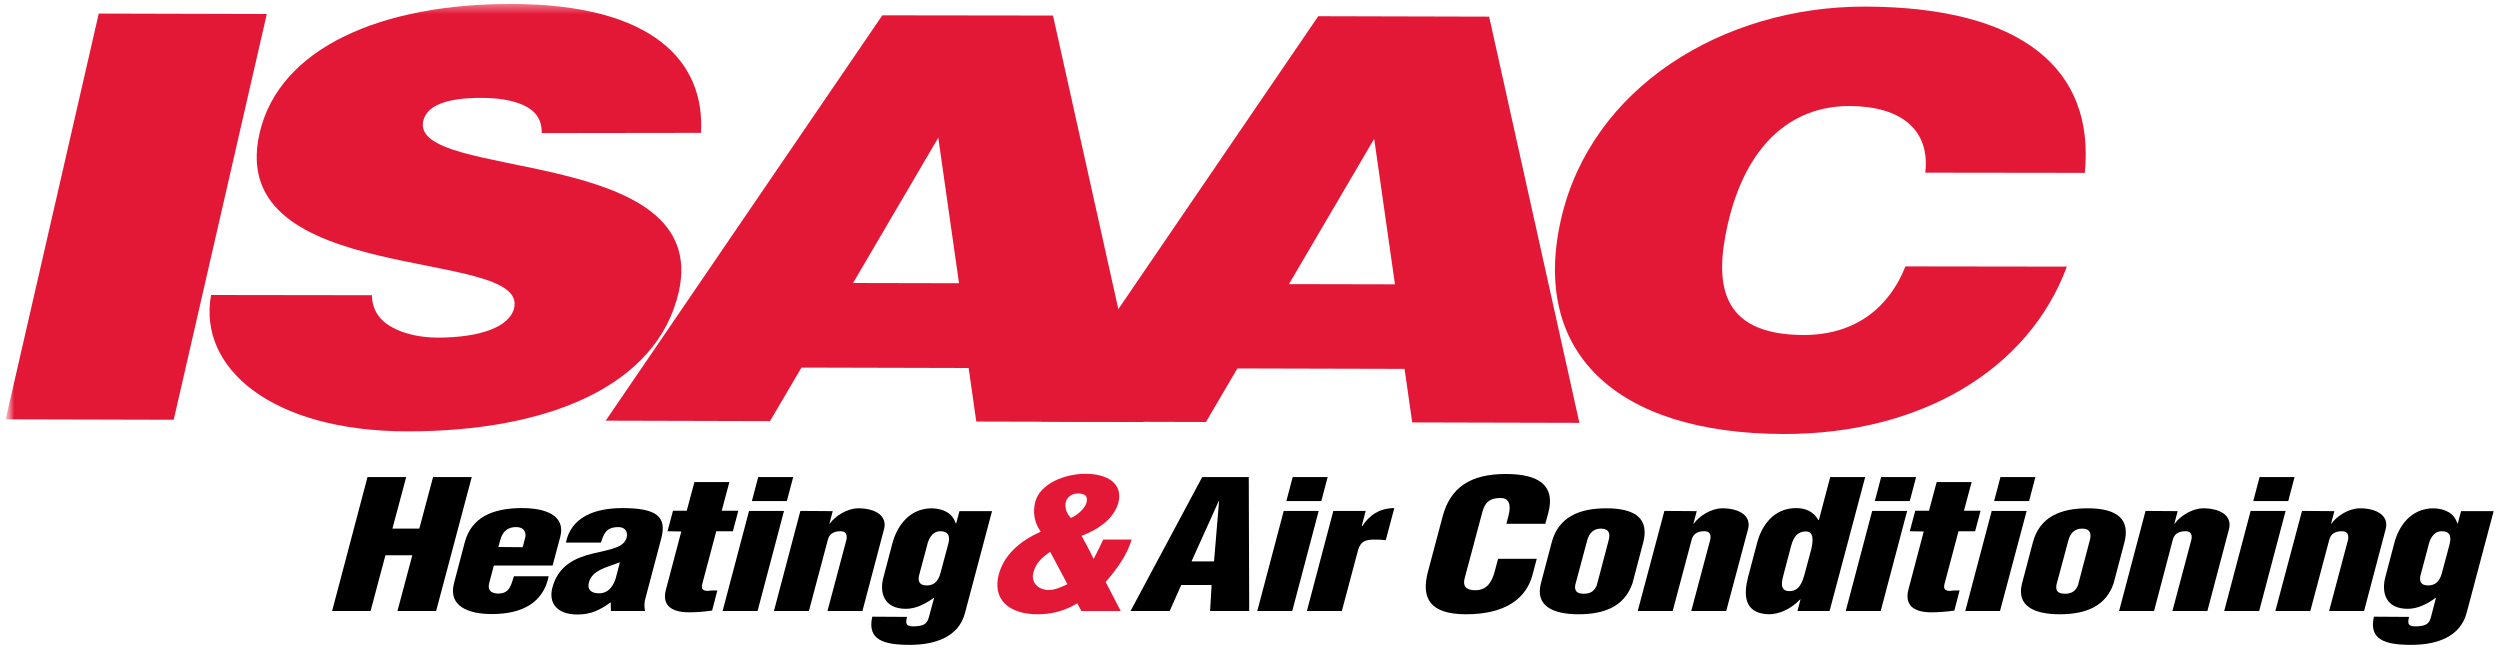
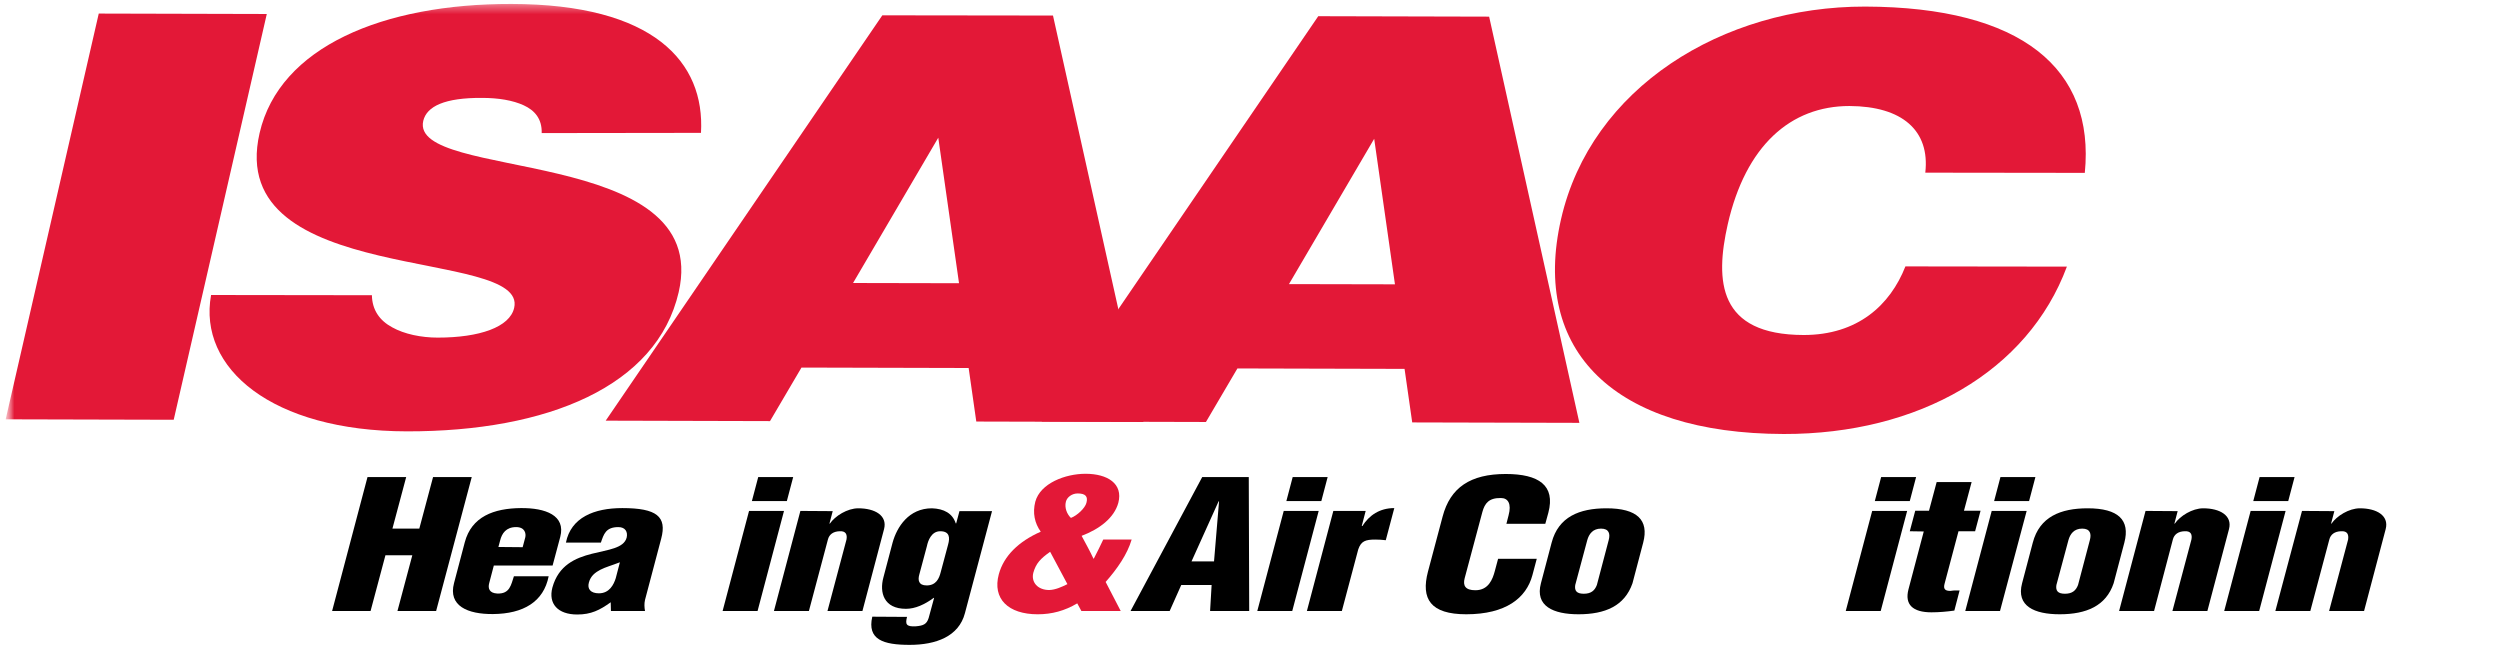
<svg xmlns="http://www.w3.org/2000/svg" width="262" height="68" viewBox="0 0 262 68" fill="none">
  <mask id="mask0_14212_74439" style="mask-type:luminance" maskUnits="userSpaceOnUse" x="0" y="0" width="279" height="94">
    <path d="M278.668 0.005H0.501V93.231H278.668V0.005Z" fill="white" />
  </mask>
  <g mask="url(#mask0_14212_74439)">
    <mask id="mask1_14212_74439" style="mask-type:luminance" maskUnits="userSpaceOnUse" x="0" y="0" width="279" height="94">
      <path d="M278.259 0.39H0.549V93.227H278.259V0.39Z" fill="white" />
    </mask>
    <g mask="url(#mask1_14212_74439)">
      <path d="M18.205 43.991L27.96 1.466L10.35 1.42L0.594 43.945L18.205 43.991Z" fill="#E31837" />
    </g>
    <mask id="mask2_14212_74439" style="mask-type:luminance" maskUnits="userSpaceOnUse" x="0" y="0" width="279" height="94">
      <path d="M278.259 0.39H0.549V93.227H278.259V0.39Z" fill="white" />
    </mask>
    <g mask="url(#mask2_14212_74439)">
      <path d="M73.463 13.924C73.898 6.482 68.494 0.436 53.586 0.413C40.166 0.39 29.289 4.902 27.205 13.947C23.472 30.183 55.372 25.832 53.884 32.267C53.426 34.282 50.266 35.382 45.869 35.382C44.151 35.382 42.365 35.015 41.105 34.305C39.777 33.595 38.999 32.473 38.976 30.939L22.121 30.916C20.724 38.588 28.488 45.183 42.64 45.206C57.41 45.229 68.86 40.465 71.127 30.618C74.677 15.138 42.892 19.031 44.357 12.665C44.724 11.13 46.624 10.237 50.517 10.26C52.235 10.26 53.746 10.512 54.891 11.039C56.036 11.566 56.815 12.459 56.769 13.947L73.463 13.924Z" fill="#E31837" />
    </g>
  </g>
  <mask id="mask3_14212_74439" style="mask-type:luminance" maskUnits="userSpaceOnUse" x="0" y="0" width="279" height="94">
    <path d="M278.668 0.005H0.501V93.231H278.668V0.005Z" fill="white" />
  </mask>
  <g mask="url(#mask3_14212_74439)">
    <path fill-rule="evenodd" clip-rule="evenodd" d="M100.506 29.682L89.4 29.659L98.331 14.431L100.506 29.682ZM80.697 44.132L83.995 38.521L101.514 38.567L102.315 44.178L119.834 44.224L110.353 1.629L92.468 1.606L63.477 44.086L80.697 44.132Z" fill="#E31837" />
  </g>
  <mask id="mask4_14212_74439" style="mask-type:luminance" maskUnits="userSpaceOnUse" x="0" y="0" width="279" height="94">
    <path d="M278.668 0.005H0.501V93.231H278.668V0.005Z" fill="white" />
  </mask>
  <g mask="url(#mask4_14212_74439)">
    <path fill-rule="evenodd" clip-rule="evenodd" d="M146.191 29.797L135.084 29.774L144.015 14.545L146.191 29.797ZM126.382 44.224L129.68 38.613L147.198 38.659L148 44.27L165.519 44.315L156.061 1.744L138.153 1.698L109.161 44.178L126.382 44.224Z" fill="#E31837" />
  </g>
  <mask id="mask5_14212_74439" style="mask-type:luminance" maskUnits="userSpaceOnUse" x="0" y="0" width="279" height="94">
    <path d="M278.668 0.005H0.501V93.231H278.668V0.005Z" fill="white" />
  </mask>
  <g mask="url(#mask5_14212_74439)">
    <path d="M218.488 18.117C219.564 7.194 211.87 0.736 195.473 0.69C180.497 0.668 166.734 9.209 163.596 22.972C160.436 36.804 169.184 45.437 186.932 45.483C201.084 45.506 212.534 38.911 216.61 27.942L199.687 27.919C198.084 31.995 194.672 35.109 189.016 35.109C180.062 35.086 179.718 29.476 181.069 23.499C182.947 15.278 187.642 11.11 193.825 11.11C199.343 11.133 202.275 13.675 201.771 18.095L218.488 18.117Z" fill="#E31837" />
  </g>
  <mask id="mask6_14212_74439" style="mask-type:luminance" maskUnits="userSpaceOnUse" x="0" y="0" width="279" height="94">
    <path d="M278.668 0.005H0.501V93.231H278.668V0.005Z" fill="white" />
  </mask>
  <g mask="url(#mask6_14212_74439)">
    <path d="M38.836 64.033L40.393 58.193H43.21L41.653 64.033H45.706L49.439 49.995H45.385L43.943 55.4H41.126L42.569 49.995H38.515L34.805 64.033H38.836Z" fill="black" />
  </g>
  <mask id="mask7_14212_74439" style="mask-type:luminance" maskUnits="userSpaceOnUse" x="0" y="0" width="279" height="94">
    <path d="M278.668 0.005H0.501V93.231H278.668V0.005Z" fill="white" />
  </mask>
  <g mask="url(#mask7_14212_74439)">
    <path fill-rule="evenodd" clip-rule="evenodd" d="M52.233 57.323L52.416 56.636C52.599 55.903 53.034 55.239 54.088 55.239C55.026 55.239 55.141 55.926 55.049 56.315L54.775 57.346L52.233 57.323ZM57.912 59.269L58.714 56.269C59.309 54.002 57.156 53.224 54.591 53.247C51.752 53.27 49.416 54.14 48.706 56.842L47.584 61.101C46.943 63.506 49.027 64.376 51.66 64.353C54.843 64.33 56.973 63.071 57.5 60.391H53.859C53.561 61.262 53.446 62.269 52.095 62.2C51.294 62.155 51.111 61.674 51.271 61.101L51.752 59.269H57.912Z" fill="black" />
  </g>
  <mask id="mask8_14212_74439" style="mask-type:luminance" maskUnits="userSpaceOnUse" x="0" y="0" width="279" height="94">
    <path d="M278.668 0.005H0.501V93.231H278.668V0.005Z" fill="white" />
  </mask>
  <g mask="url(#mask8_14212_74439)">
    <path fill-rule="evenodd" clip-rule="evenodd" d="M64.529 60.599C64.323 61.263 63.865 62.179 62.766 62.179C61.896 62.179 61.529 61.721 61.713 61.057C61.896 60.347 62.4 59.981 62.926 59.706C63.453 59.431 64.14 59.248 64.965 58.927L64.529 60.599ZM64.026 64.034H67.598C67.529 63.668 67.506 63.255 67.598 62.866L69.293 56.454C69.911 54.141 68.835 53.248 65.216 53.248C62.262 53.248 59.835 54.233 59.308 56.866H62.972C63.27 55.996 63.476 55.24 64.804 55.24C65.537 55.24 65.812 55.744 65.674 56.34C65.377 57.462 63.751 57.599 62.033 58.034C60.316 58.469 58.53 59.225 57.888 61.584C57.453 63.255 58.438 64.4 60.499 64.4C61.942 64.4 62.858 63.942 64.003 63.118L64.026 64.034Z" fill="black" />
  </g>
  <mask id="mask9_14212_74439" style="mask-type:luminance" maskUnits="userSpaceOnUse" x="0" y="0" width="279" height="94">
    <path d="M278.668 0.005H0.501V93.231H278.668V0.005Z" fill="white" />
  </mask>
  <g mask="url(#mask9_14212_74439)">
-     <path d="M71.4 55.698L69.797 61.766C69.362 63.346 70.232 64.171 72.225 64.171C73.026 64.171 73.805 64.102 74.629 63.988L75.179 61.881C74.789 61.881 74.652 61.858 74.217 61.927C73.736 61.927 73.438 61.789 73.599 61.194L75.064 55.675H76.805L77.377 53.522H75.637L76.438 50.523H72.774L71.973 53.522H70.53L69.957 55.675L71.4 55.698Z" fill="black" />
-   </g>
+     </g>
  <mask id="mask10_14212_74439" style="mask-type:luminance" maskUnits="userSpaceOnUse" x="0" y="0" width="279" height="94">
    <path d="M278.668 0.005H0.501V93.231H278.668V0.005Z" fill="white" />
  </mask>
  <g mask="url(#mask10_14212_74439)">
    <path fill-rule="evenodd" clip-rule="evenodd" d="M79.393 64.033L82.164 53.545H78.5L75.729 64.033H79.393ZM82.461 52.514L83.126 49.995H79.462L78.797 52.514H82.461Z" fill="black" />
  </g>
  <mask id="mask11_14212_74439" style="mask-type:luminance" maskUnits="userSpaceOnUse" x="0" y="0" width="279" height="94">
    <path d="M278.668 0.005H0.501V93.231H278.668V0.005Z" fill="white" />
  </mask>
  <g mask="url(#mask11_14212_74439)">
    <path d="M83.88 53.544L81.109 64.033H84.773L86.765 56.544C86.903 55.995 87.338 55.697 87.979 55.674C88.666 55.628 88.803 56.04 88.712 56.544L86.719 64.033H90.383L92.65 55.445C93.017 54.025 91.689 53.27 89.948 53.27C88.803 53.27 87.521 54.071 86.971 54.873H86.925L87.269 53.567L83.88 53.544Z" fill="black" />
  </g>
  <mask id="mask12_14212_74439" style="mask-type:luminance" maskUnits="userSpaceOnUse" x="0" y="0" width="279" height="94">
    <path d="M278.668 0.005H0.501V93.231H278.668V0.005Z" fill="white" />
  </mask>
  <g mask="url(#mask12_14212_74439)">
    <path fill-rule="evenodd" clip-rule="evenodd" d="M97.14 57.231C97.254 56.682 97.598 55.674 98.537 55.674C99.521 55.674 99.567 56.338 99.361 57.071L98.582 59.979C98.422 60.62 98.102 61.353 97.117 61.353C96.269 61.353 96.178 60.804 96.338 60.231L97.14 57.231ZM91.415 64.628C90.865 67.032 92.56 67.582 95.331 67.582C98.079 67.582 100.483 66.712 101.124 64.262L103.964 53.567H100.552L100.208 54.85H100.163C99.819 53.796 98.926 53.315 97.666 53.27C95.239 53.27 94.002 55.216 93.544 56.865L92.583 60.506C92.147 62.109 92.628 63.804 94.941 63.804C95.926 63.804 96.911 63.346 97.85 62.659H97.895L97.323 64.765C97.117 65.43 96.75 65.567 95.995 65.636C94.918 65.704 94.873 65.384 95.056 64.651L91.415 64.628Z" fill="black" />
  </g>
  <mask id="mask13_14212_74439" style="mask-type:luminance" maskUnits="userSpaceOnUse" x="0" y="0" width="279" height="94">
    <path d="M278.668 0.005H0.501V93.231H278.668V0.005Z" fill="white" />
  </mask>
  <g mask="url(#mask13_14212_74439)">
    <path fill-rule="evenodd" clip-rule="evenodd" d="M111.864 61.217C111.269 61.515 110.605 61.812 109.964 61.835C108.75 61.835 108.04 61.011 108.292 60.026C108.567 59.041 109.048 58.538 110.055 57.828L111.864 61.217ZM112.941 51.713C113.765 51.713 114.04 52.034 113.857 52.698C113.719 53.248 112.895 54.026 112.231 54.278C111.818 53.889 111.544 53.202 111.704 52.584C111.818 52.103 112.345 51.713 112.941 51.713ZM113.33 64.034H117.452L115.872 60.988C117.085 59.614 118.139 58.102 118.597 56.545H115.62C115.322 57.187 115.002 57.828 114.635 58.538H114.589C114.223 57.736 113.765 56.935 113.353 56.156C115.231 55.446 116.765 54.278 117.2 52.698C117.727 50.683 116.055 49.652 113.765 49.652C111.658 49.652 109.025 50.637 108.498 52.584C108.2 53.752 108.429 54.828 109.07 55.721C106.78 56.728 105.2 58.24 104.674 60.186C103.987 62.751 105.658 64.377 108.75 64.377C110.238 64.377 111.589 64.011 112.895 63.232L113.33 64.034Z" fill="#E31837" />
  </g>
  <mask id="mask14_14212_74439" style="mask-type:luminance" maskUnits="userSpaceOnUse" x="0" y="0" width="279" height="94">
    <path d="M278.668 0.005H0.501V93.231H278.668V0.005Z" fill="white" />
  </mask>
  <g mask="url(#mask14_14212_74439)">
    <path fill-rule="evenodd" clip-rule="evenodd" d="M122.581 64.033L123.795 61.308H126.978L126.818 64.033H130.917L130.871 49.995H125.993L118.482 64.033H122.581ZM127.23 58.835H124.871L127.711 52.537H127.757L127.23 58.835Z" fill="black" />
  </g>
  <mask id="mask15_14212_74439" style="mask-type:luminance" maskUnits="userSpaceOnUse" x="0" y="0" width="279" height="94">
    <path d="M278.668 0.005H0.501V93.231H278.668V0.005Z" fill="white" />
  </mask>
  <g mask="url(#mask15_14212_74439)">
    <path fill-rule="evenodd" clip-rule="evenodd" d="M135.428 64.033L138.199 53.545H134.535L131.764 64.033H135.428ZM138.474 52.514L139.138 49.995H135.474L134.81 52.514H138.474Z" fill="black" />
  </g>
  <mask id="mask16_14212_74439" style="mask-type:luminance" maskUnits="userSpaceOnUse" x="0" y="0" width="279" height="94">
    <path d="M278.668 0.005H0.501V93.231H278.668V0.005Z" fill="white" />
  </mask>
  <g mask="url(#mask16_14212_74439)">
    <path d="M139.733 53.546L136.962 64.034H140.626L142.344 57.576C142.642 56.706 143.1 56.546 144.13 56.546C144.497 56.546 144.863 56.569 145.229 56.614L146.122 53.248C144.588 53.248 143.489 54.004 142.779 55.126H142.71L143.123 53.546H139.733Z" fill="black" />
  </g>
  <mask id="mask17_14212_74439" style="mask-type:luminance" maskUnits="userSpaceOnUse" x="0" y="0" width="279" height="94">
    <path d="M278.668 0.005H0.501V93.231H278.668V0.005Z" fill="white" />
  </mask>
  <g mask="url(#mask17_14212_74439)">
    <path d="M161.948 54.895L162.268 53.727C163.024 50.865 161.261 49.674 157.803 49.674C154.093 49.674 151.986 51.094 151.185 54.139L149.65 59.91C148.895 62.773 149.925 64.376 153.658 64.376C157.803 64.376 159.955 62.681 160.596 60.277L161.054 58.559H157.001L156.658 59.842C156.429 60.712 155.994 61.857 154.62 61.857C153.566 61.857 153.291 61.376 153.497 60.597L155.352 53.658C155.604 52.742 156.039 52.17 157.299 52.193C158.055 52.193 158.421 52.811 158.1 54.002L157.871 54.895H161.948Z" fill="black" />
  </g>
  <mask id="mask18_14212_74439" style="mask-type:luminance" maskUnits="userSpaceOnUse" x="0" y="0" width="279" height="94">
    <path d="M278.668 0.005H0.501V93.231H278.668V0.005Z" fill="white" />
  </mask>
  <g mask="url(#mask18_14212_74439)">
    <path fill-rule="evenodd" clip-rule="evenodd" d="M161.49 61.124C160.848 63.529 162.795 64.376 165.428 64.376C168.222 64.376 170.26 63.506 171.085 61.124L172.207 56.865C172.825 54.506 171.588 53.27 168.36 53.27C165.52 53.27 163.322 54.163 162.612 56.865L161.49 61.124ZM166.344 56.613C166.528 55.949 166.94 55.399 167.787 55.399C168.634 55.399 168.772 55.949 168.589 56.613L167.352 61.307C167.123 61.903 166.734 62.224 165.978 62.224C165.222 62.224 164.993 61.903 165.085 61.307L166.344 56.613Z" fill="black" />
  </g>
  <mask id="mask19_14212_74439" style="mask-type:luminance" maskUnits="userSpaceOnUse" x="0" y="0" width="279" height="94">
-     <path d="M278.668 0.005H0.501V93.231H278.668V0.005Z" fill="white" />
-   </mask>
+     </mask>
  <g mask="url(#mask19_14212_74439)">
-     <path d="M174.428 53.544L171.634 64.033H175.298L177.29 56.544C177.428 55.995 177.863 55.697 178.504 55.674C179.214 55.628 179.328 56.04 179.237 56.544L177.244 64.033H180.908L183.198 55.445C183.565 54.025 182.237 53.27 180.496 53.27C179.351 53.27 178.069 54.071 177.519 54.873H177.473L177.817 53.567L174.428 53.544Z" fill="black" />
-   </g>
+     </g>
  <mask id="mask20_14212_74439" style="mask-type:luminance" maskUnits="userSpaceOnUse" x="0" y="0" width="279" height="94">
    <path d="M278.668 0.005H0.501V93.231H278.668V0.005Z" fill="white" />
  </mask>
  <g mask="url(#mask20_14212_74439)">
-     <path fill-rule="evenodd" clip-rule="evenodd" d="M187.617 57.552C187.8 56.865 188.052 55.697 189.243 55.697C190.136 55.674 190.022 56.751 189.793 57.667L189.128 60.14C188.854 61.148 188.51 61.949 187.525 61.949C186.449 61.949 186.747 60.873 186.907 60.254L187.617 57.552ZM191.739 64.033L195.472 49.995H191.808L190.617 54.506H190.571C190.044 53.59 189.197 53.247 188.235 53.247C185.808 53.247 184.594 55.193 184.159 56.842L183.197 60.483C182.739 62.27 182.716 64.308 185.373 64.376C186.449 64.376 187.709 63.827 188.648 62.819H188.693L188.373 64.033H191.739Z" fill="black" />
-   </g>
+     </g>
  <mask id="mask21_14212_74439" style="mask-type:luminance" maskUnits="userSpaceOnUse" x="0" y="0" width="279" height="94">
    <path d="M278.668 0.005H0.501V93.231H278.668V0.005Z" fill="white" />
  </mask>
  <g mask="url(#mask21_14212_74439)">
    <path fill-rule="evenodd" clip-rule="evenodd" d="M197.098 64.033L199.869 53.545H196.205L193.434 64.033H197.098ZM200.144 52.514L200.808 49.995H197.144L196.48 52.514H200.144Z" fill="black" />
  </g>
  <mask id="mask22_14212_74439" style="mask-type:luminance" maskUnits="userSpaceOnUse" x="0" y="0" width="279" height="94">
    <path d="M278.668 0.005H0.501V93.231H278.668V0.005Z" fill="white" />
  </mask>
  <g mask="url(#mask22_14212_74439)">
    <path d="M201.61 55.698L200.007 61.766C199.595 63.346 200.442 64.171 202.412 64.171C203.213 64.171 204.015 64.102 204.816 63.988L205.366 61.881C204.977 61.881 204.839 61.858 204.404 61.927C203.923 61.927 203.626 61.789 203.786 61.194L205.251 55.675H206.992L207.564 53.522H205.824L206.625 50.523H202.961L202.16 53.522H200.717L200.145 55.675L201.61 55.698Z" fill="black" />
  </g>
  <mask id="mask23_14212_74439" style="mask-type:luminance" maskUnits="userSpaceOnUse" x="0" y="0" width="279" height="94">
    <path d="M278.668 0.005H0.501V93.231H278.668V0.005Z" fill="white" />
  </mask>
  <g mask="url(#mask23_14212_74439)">
    <path fill-rule="evenodd" clip-rule="evenodd" d="M209.601 64.033L212.395 53.545H208.731L205.96 64.033H209.601ZM212.647 52.514L213.311 49.995H209.647L208.983 52.514H212.647Z" fill="black" />
  </g>
  <mask id="mask24_14212_74439" style="mask-type:luminance" maskUnits="userSpaceOnUse" x="0" y="0" width="279" height="94">
-     <path d="M278.668 0.005H0.501V93.231H278.668V0.005Z" fill="white" />
+     <path d="M278.668 0.005H0.501V93.231H278.668V0.005" fill="white" />
  </mask>
  <g mask="url(#mask24_14212_74439)">
    <path fill-rule="evenodd" clip-rule="evenodd" d="M211.915 61.124C211.274 63.529 213.221 64.376 215.854 64.376C218.648 64.376 220.709 63.506 221.51 61.124L222.633 56.865C223.251 54.506 222.014 53.27 218.785 53.27C215.946 53.27 213.747 54.163 213.037 56.865L211.915 61.124ZM216.77 56.613C216.953 55.949 217.366 55.399 218.213 55.399C219.06 55.399 219.198 55.949 219.014 56.613L217.778 61.307C217.549 61.903 217.159 62.224 216.404 62.224C215.648 62.224 215.419 61.903 215.511 61.307L216.77 56.613Z" fill="black" />
  </g>
  <mask id="mask25_14212_74439" style="mask-type:luminance" maskUnits="userSpaceOnUse" x="0" y="0" width="279" height="94">
    <path d="M278.668 0.005H0.501V93.231H278.668V0.005Z" fill="white" />
  </mask>
  <g mask="url(#mask25_14212_74439)">
    <path d="M224.853 53.544L222.082 64.033H225.746L227.715 56.544C227.853 55.995 228.288 55.697 228.929 55.674C229.639 55.628 229.753 56.04 229.662 56.544L227.669 64.033H231.333L233.601 55.445C233.967 54.025 232.639 53.27 230.898 53.27C229.753 53.27 228.471 54.071 227.921 54.873H227.876L228.219 53.567L224.853 53.544Z" fill="black" />
  </g>
  <mask id="mask26_14212_74439" style="mask-type:luminance" maskUnits="userSpaceOnUse" x="0" y="0" width="279" height="94">
    <path d="M278.668 0.005H0.501V93.231H278.668V0.005Z" fill="white" />
  </mask>
  <g mask="url(#mask26_14212_74439)">
    <path fill-rule="evenodd" clip-rule="evenodd" d="M236.761 64.033L239.532 53.545H235.868L233.097 64.033H236.761ZM239.806 52.514L240.471 49.995H236.806L236.142 52.514H239.806Z" fill="black" />
  </g>
  <mask id="mask27_14212_74439" style="mask-type:luminance" maskUnits="userSpaceOnUse" x="0" y="0" width="279" height="94">
    <path d="M278.668 0.005H0.501V93.231H278.668V0.005Z" fill="white" />
  </mask>
  <g mask="url(#mask27_14212_74439)">
    <path d="M241.25 53.544L238.457 64.033H242.121L244.113 56.544C244.25 55.995 244.685 55.697 245.327 55.674C246.036 55.628 246.151 56.04 246.082 56.544L244.09 64.033H247.754L250.021 55.445C250.387 54.025 249.059 53.27 247.319 53.27C246.174 53.27 244.891 54.071 244.342 54.873H244.296L244.64 53.567L241.25 53.544Z" fill="black" />
  </g>
  <mask id="mask28_14212_74439" style="mask-type:luminance" maskUnits="userSpaceOnUse" x="0" y="0" width="279" height="94">
-     <path d="M278.668 0.005H0.501V93.231H278.668V0.005Z" fill="white" />
-   </mask>
+     </mask>
  <g mask="url(#mask28_14212_74439)">
    <path fill-rule="evenodd" clip-rule="evenodd" d="M254.487 57.231C254.601 56.682 254.945 55.674 255.884 55.674C256.868 55.674 256.891 56.338 256.708 57.071L255.929 59.979C255.769 60.62 255.449 61.353 254.464 61.353C253.617 61.353 253.525 60.804 253.685 60.231L254.487 57.231ZM248.785 64.628C248.235 67.032 249.93 67.582 252.701 67.582C255.426 67.582 257.83 66.712 258.494 64.262L261.334 53.567H257.922L257.578 54.85H257.532C257.189 53.796 256.296 53.315 255.036 53.27C252.609 53.27 251.372 55.216 250.937 56.865L249.975 60.506C249.563 62.109 250.021 63.804 252.334 63.804C253.319 63.804 254.326 63.346 255.242 62.659H255.288L254.739 64.765C254.533 65.43 254.189 65.567 253.41 65.636C252.334 65.704 252.288 65.384 252.472 64.651L248.785 64.628Z" fill="black" />
  </g>
</svg>